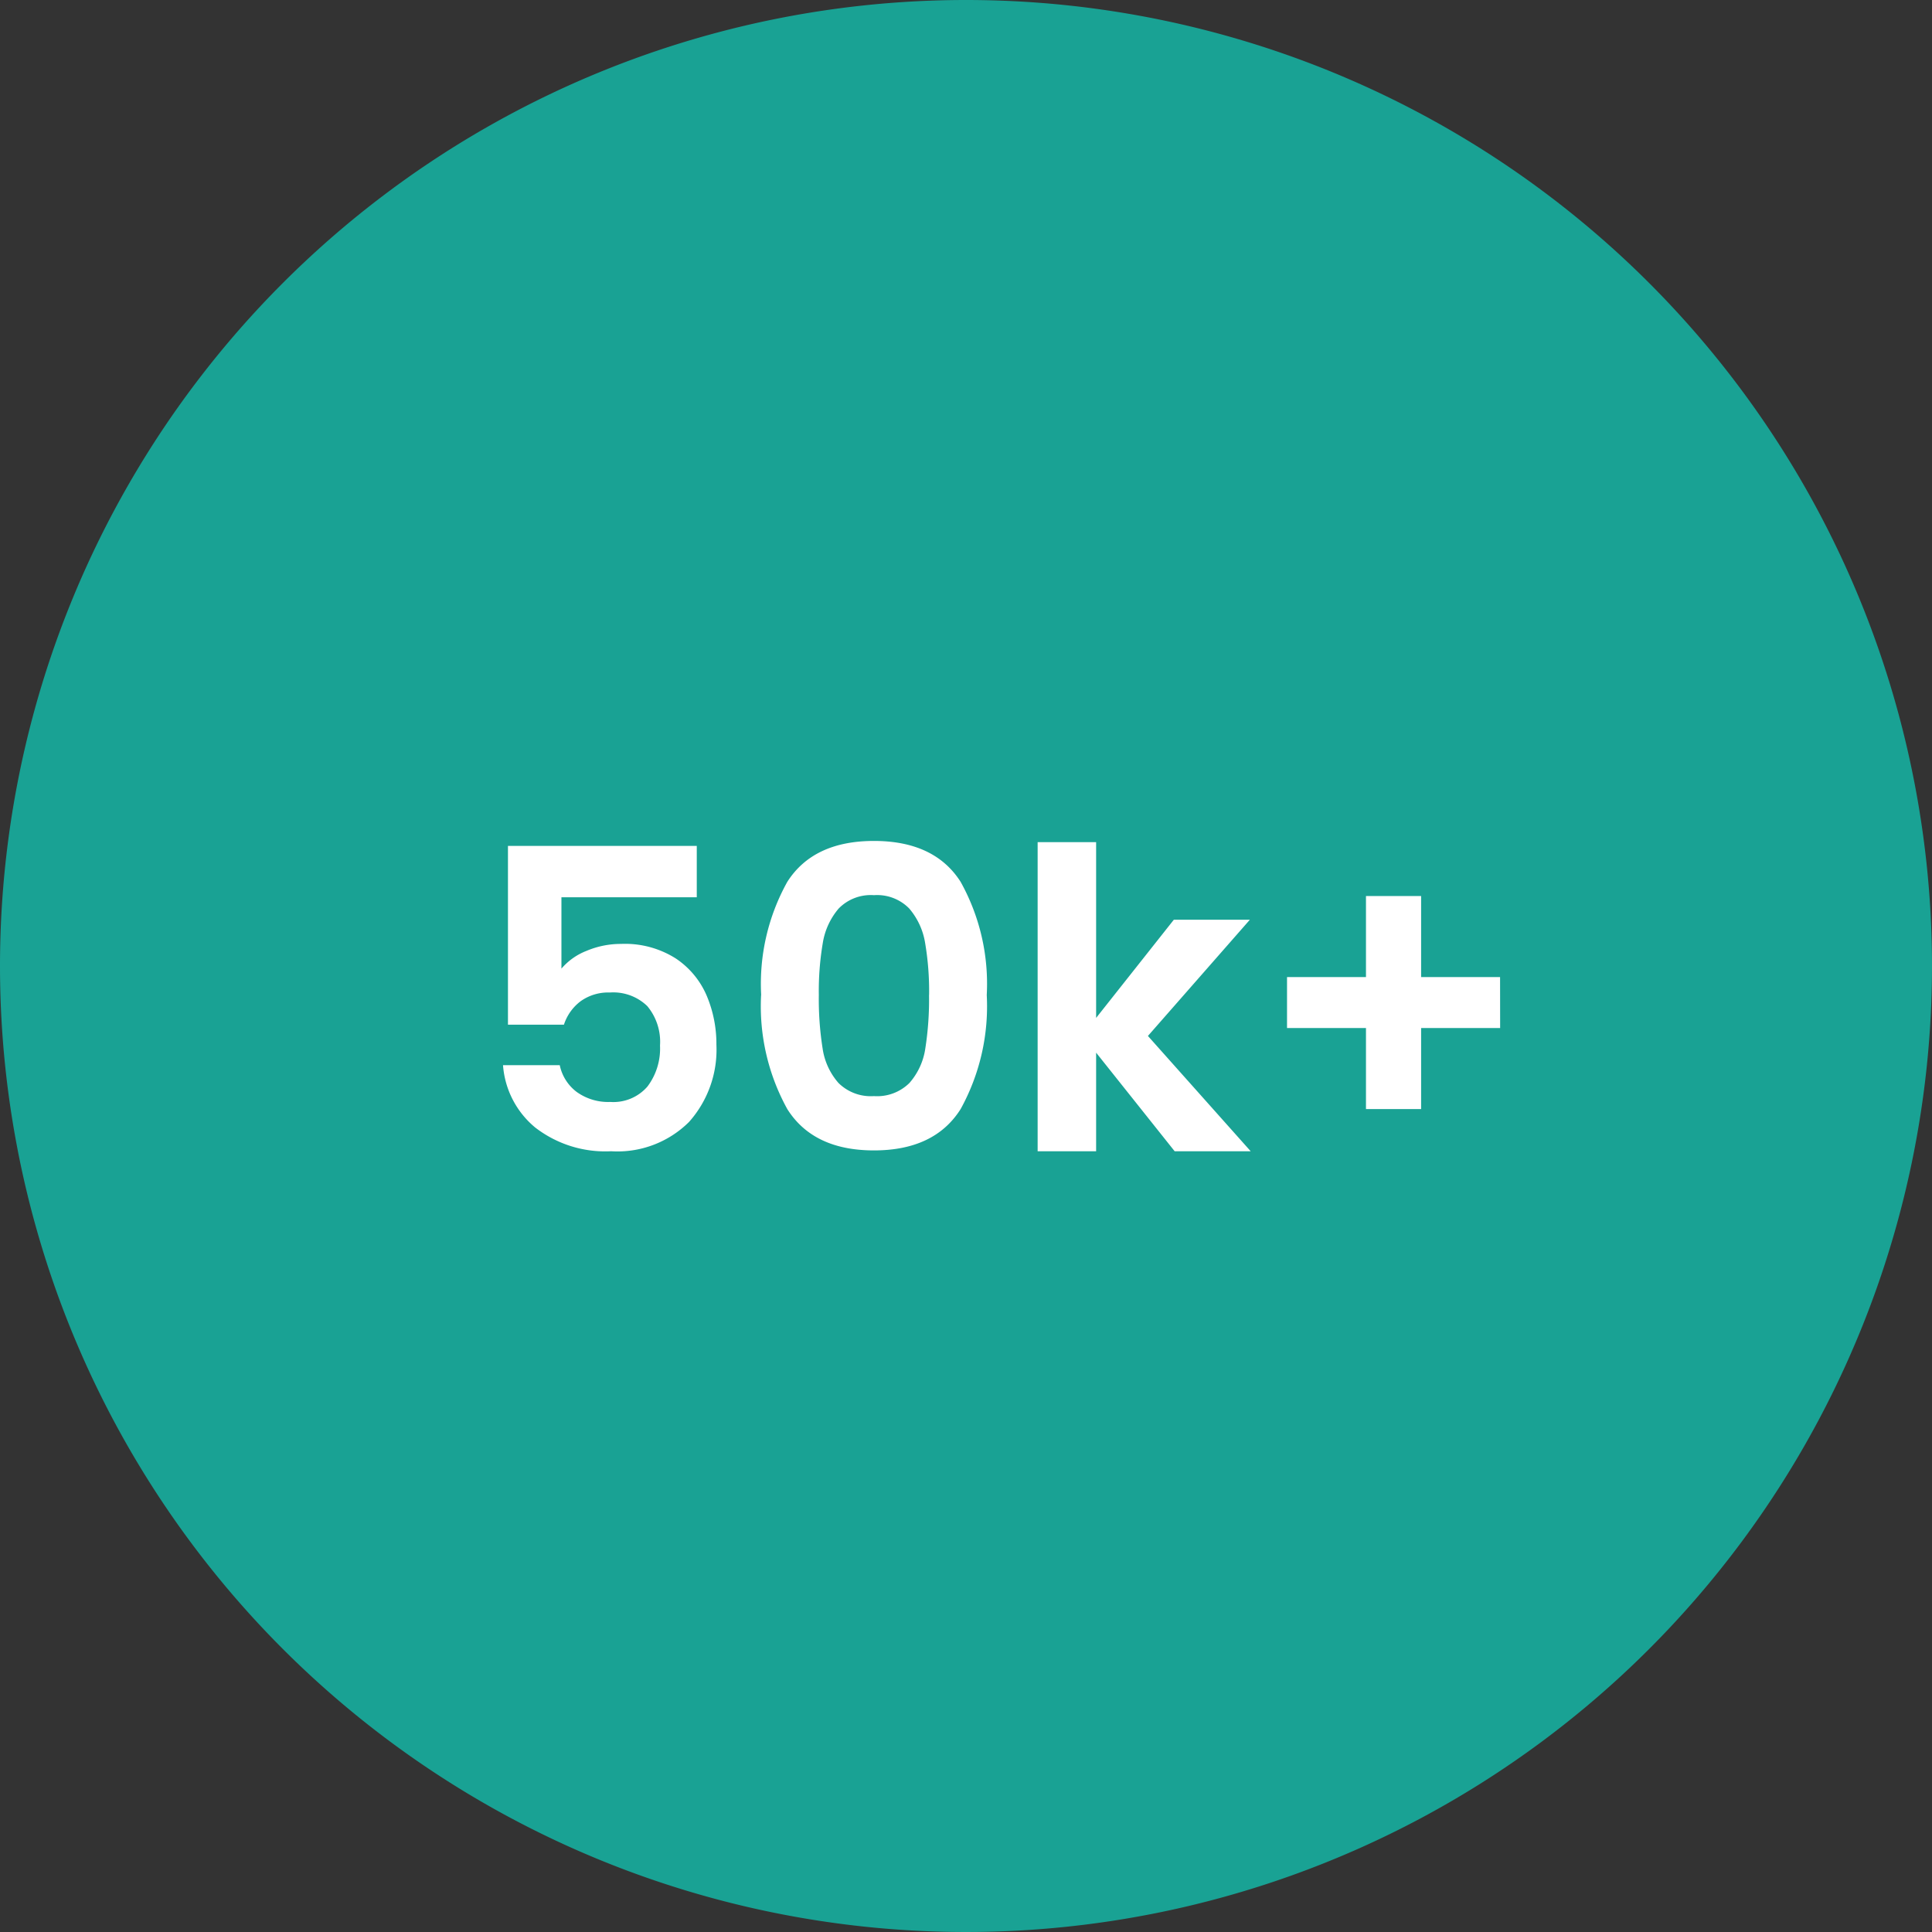
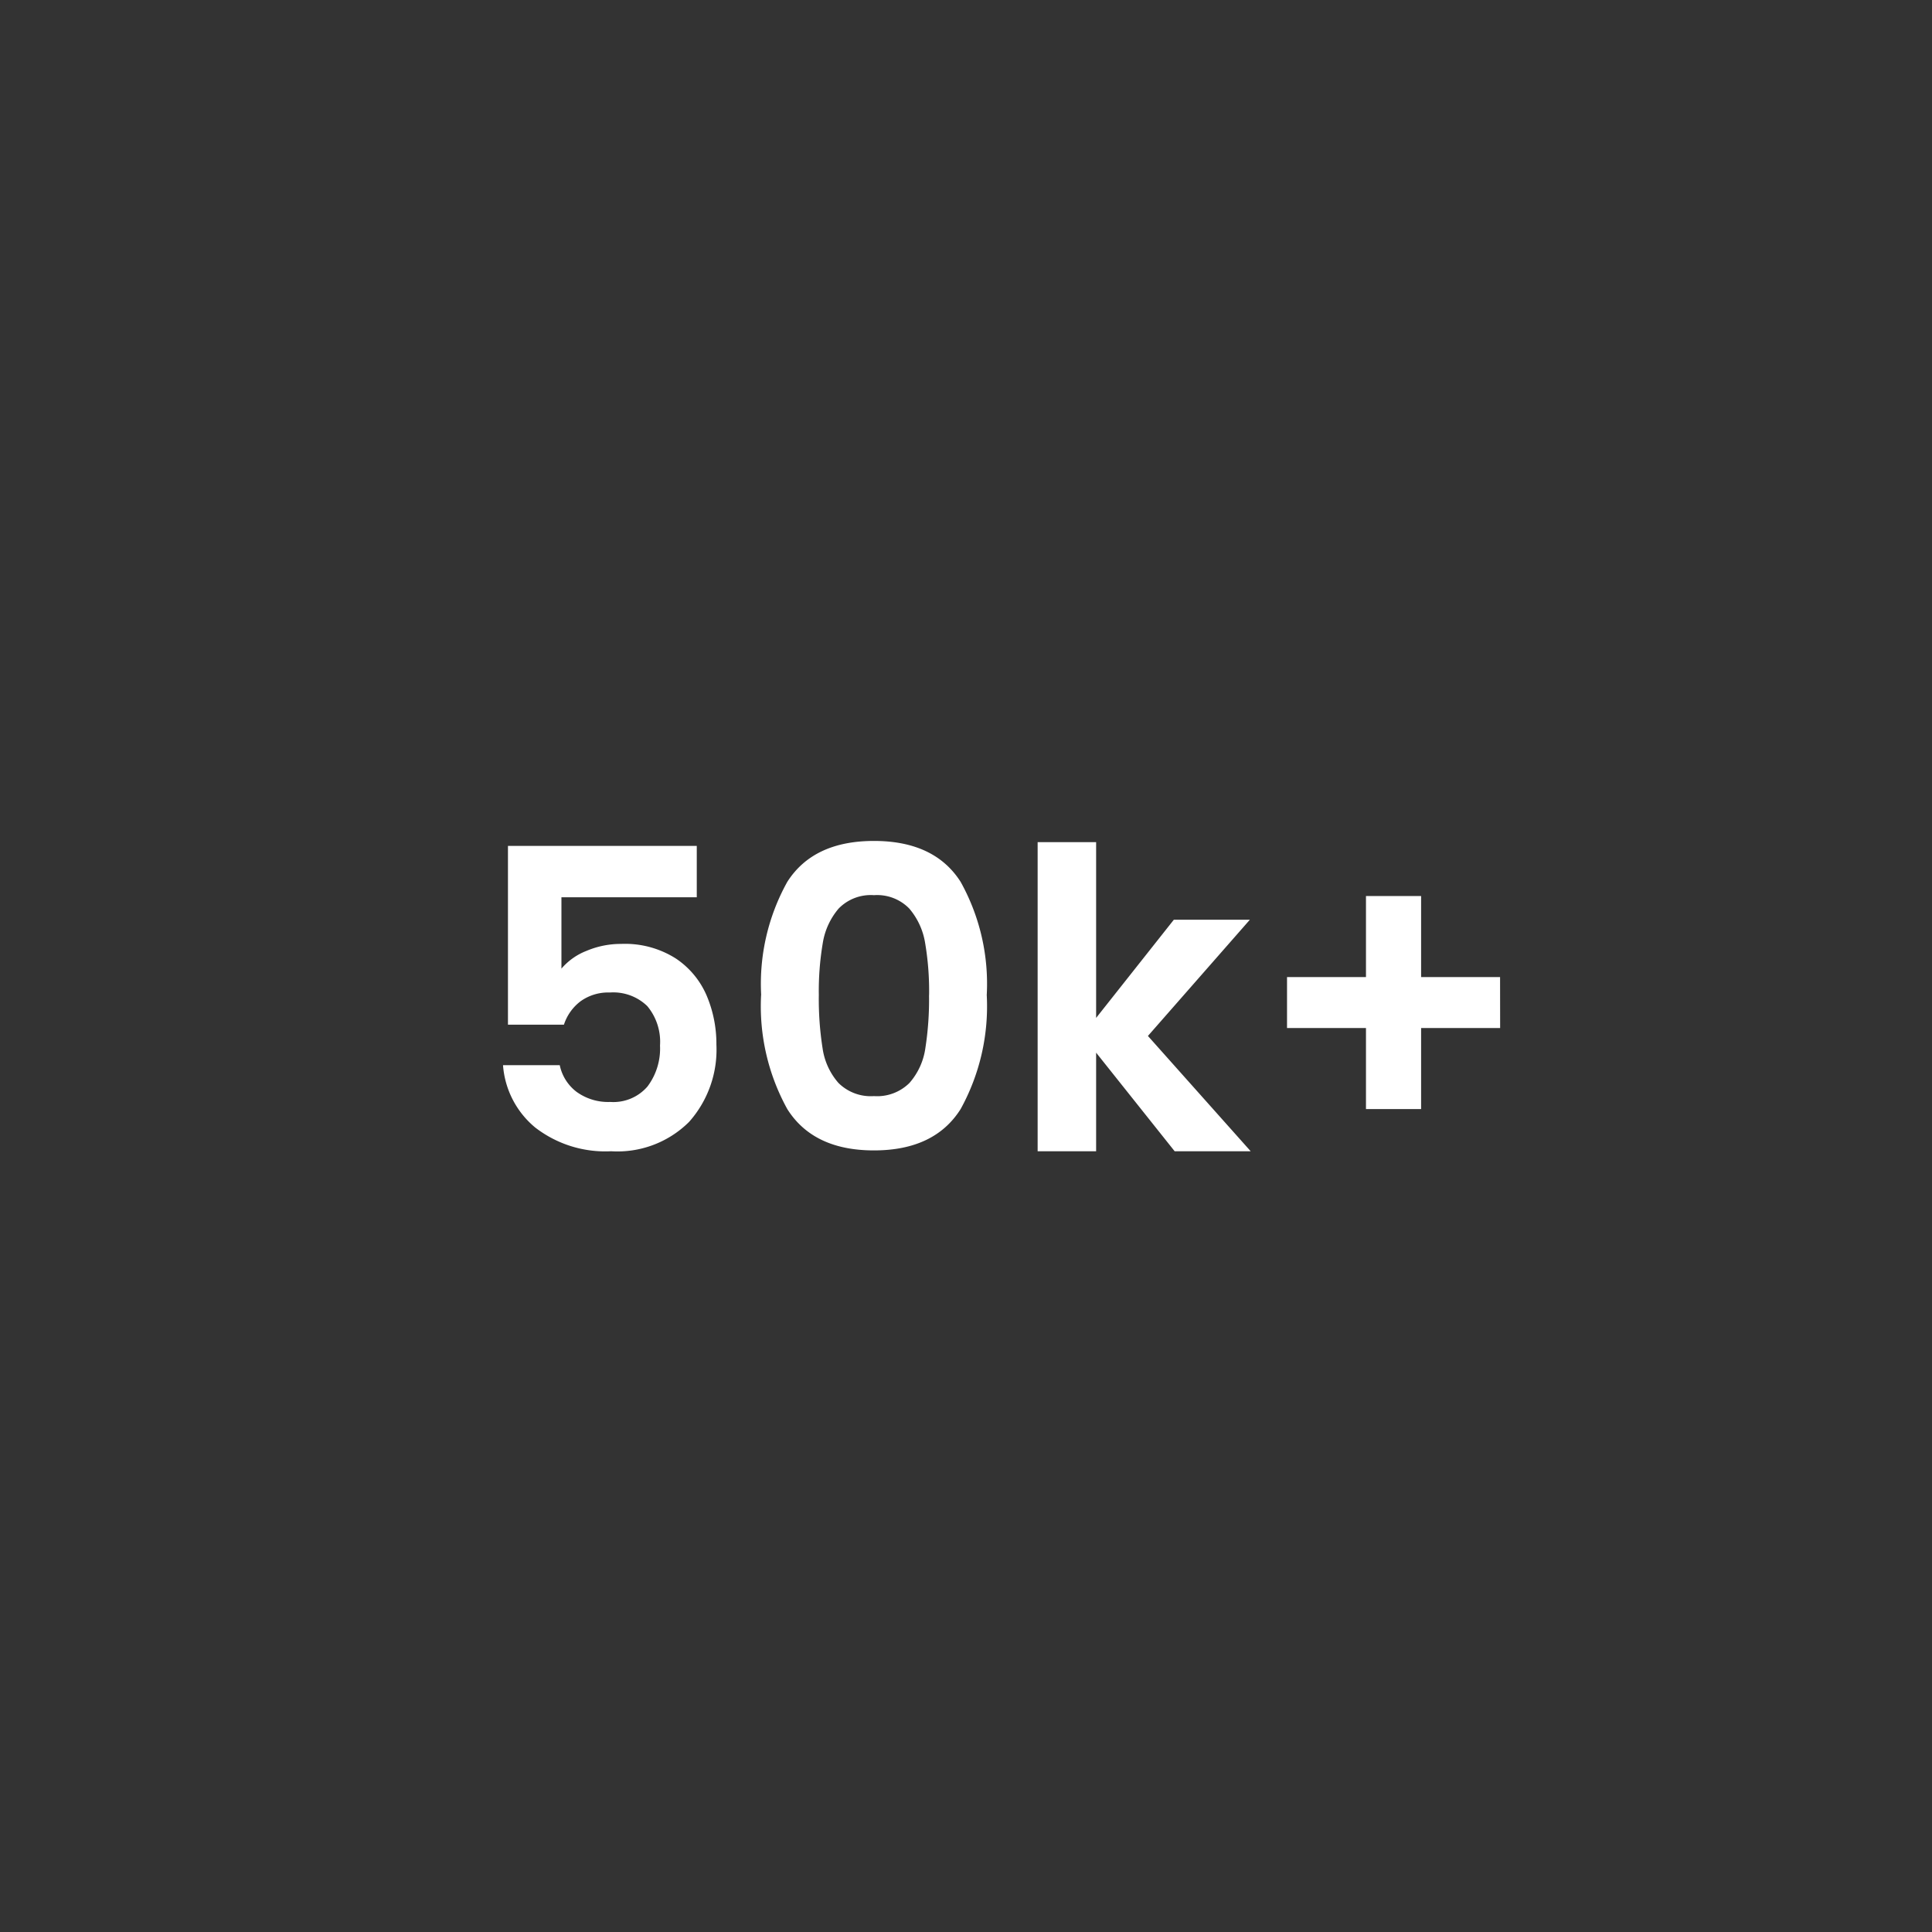
<svg xmlns="http://www.w3.org/2000/svg" viewBox="0 0 111 111" height="111" width="111">
  <rect x="0" y="0" width="111" height="111" fill="#333333" stroke="none" />
  <g transform="translate(-164 -2635.272)" data-name="Group 145739" id="Group_145739">
-     <path fill="#19a294" transform="translate(164 2635.272)" d="M55.5,0A55.5,55.5,0,1,1,0,55.5,55.5,55.5,0,0,1,55.5,0Z" data-name="Path 51277" id="Path_51277" />
    <path fill="#fff" transform="translate(191 2701.415)" d="M13.032-14.592H5.256v4.1a3.614,3.614,0,0,1,1.44-1.02,5.059,5.059,0,0,1,1.992-.4,5.441,5.441,0,0,1,3.144.84,4.861,4.861,0,0,1,1.776,2.148,7.117,7.117,0,0,1,.552,2.8,6.236,6.236,0,0,1-1.572,4.44A5.831,5.831,0,0,1,8.112,0,6.58,6.58,0,0,1,3.744-1.368,5.134,5.134,0,0,1,1.9-4.944H5.16a2.579,2.579,0,0,0,.972,1.536,3.1,3.1,0,0,0,1.932.576A2.588,2.588,0,0,0,10.2-3.72a3.621,3.621,0,0,0,.72-2.352,3.2,3.2,0,0,0-.732-2.268A2.805,2.805,0,0,0,8.04-9.12a2.721,2.721,0,0,0-1.68.5A2.749,2.749,0,0,0,5.4-7.272H2.184V-17.544H13.032Zm3.7,5.616a12.041,12.041,0,0,1,1.5-6.5q1.5-2.352,4.98-2.352t4.98,2.352a12.041,12.041,0,0,1,1.5,6.5,12.223,12.223,0,0,1-1.5,6.552q-1.5,2.376-4.98,2.376t-4.98-2.376A12.223,12.223,0,0,1,16.728-8.976Zm9.648,0a16.512,16.512,0,0,0-.228-2.988,4.027,4.027,0,0,0-.912-1.98,2.575,2.575,0,0,0-2.028-.768,2.575,2.575,0,0,0-2.028.768,4.027,4.027,0,0,0-.912,1.98,16.511,16.511,0,0,0-.228,2.988,18.191,18.191,0,0,0,.216,3.06,3.841,3.841,0,0,0,.912,1.992,2.636,2.636,0,0,0,2.04.756,2.636,2.636,0,0,0,2.04-.756,3.841,3.841,0,0,0,.912-1.992A18.191,18.191,0,0,0,26.376-8.976ZM40.488,0,35.976-5.664V0h-3.36V-17.76h3.36v10.1L40.44-13.3h4.368L38.952-6.624,44.856,0Zm18.7-7.08H54.648v4.656H51.48V-7.08H46.944v-2.928H51.48v-4.656h3.168v4.656h4.536Z" data-name="Path 51366" id="Path_51366" />
  </g>
</svg>